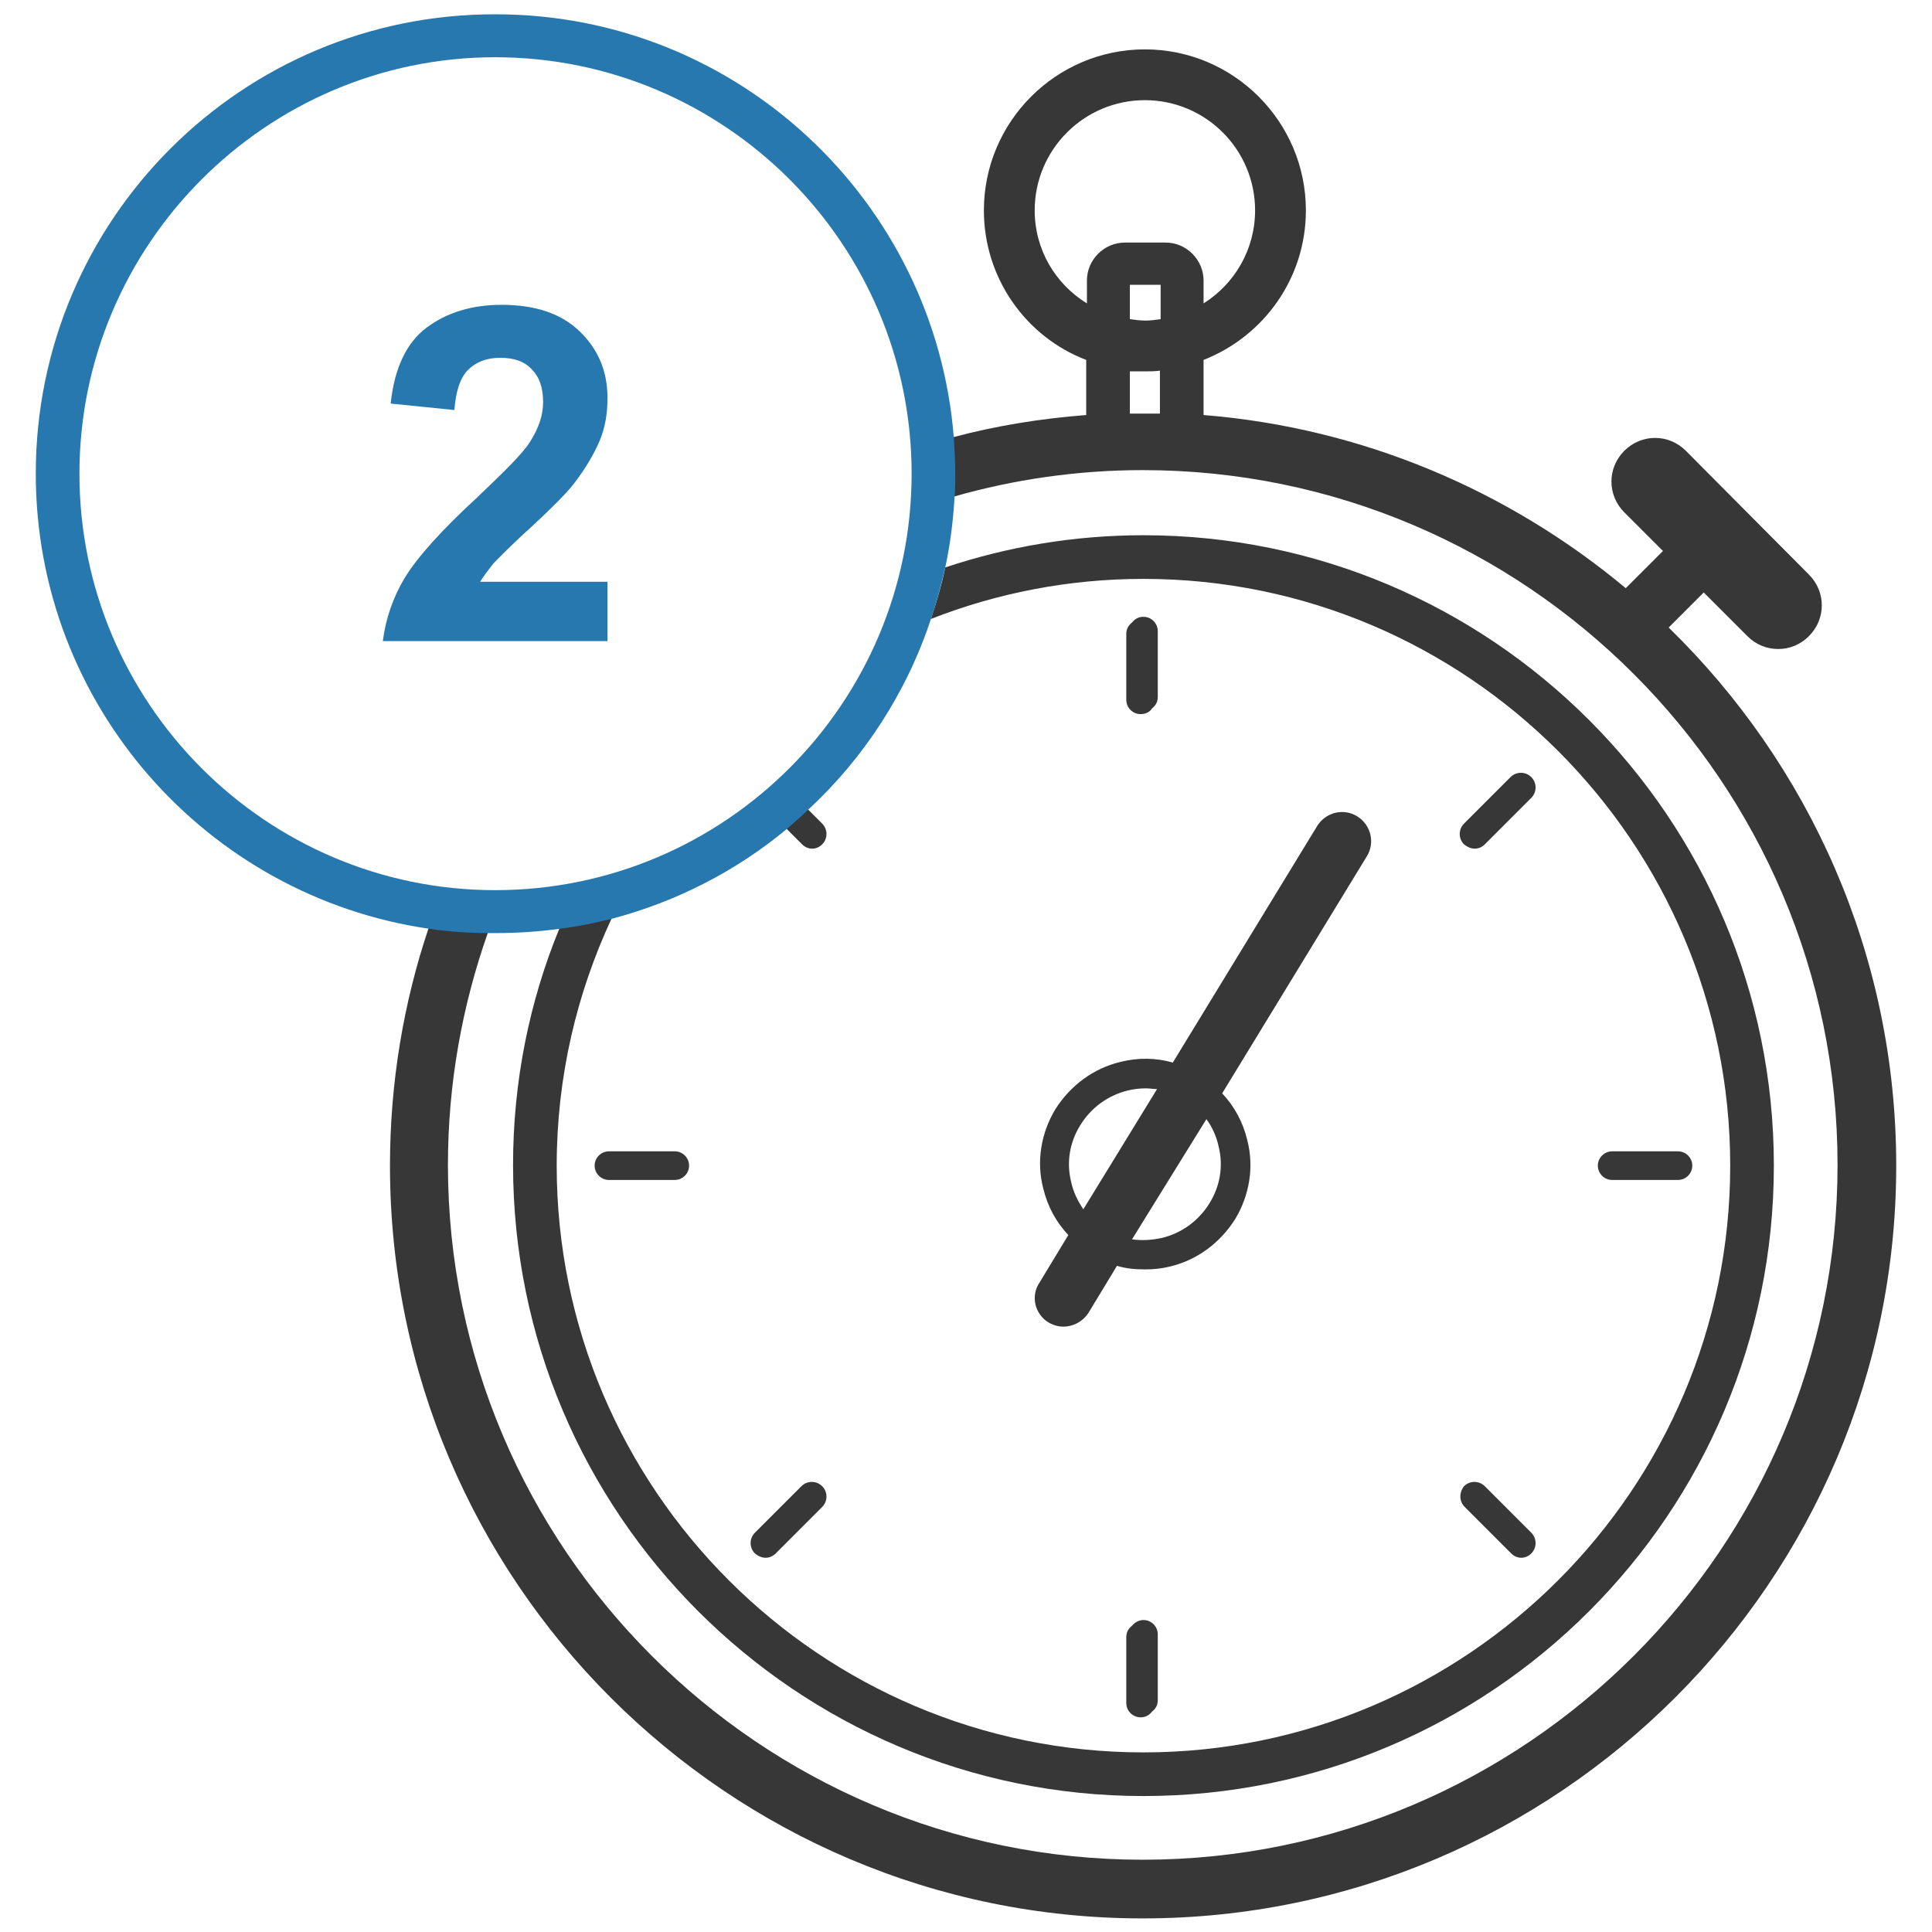
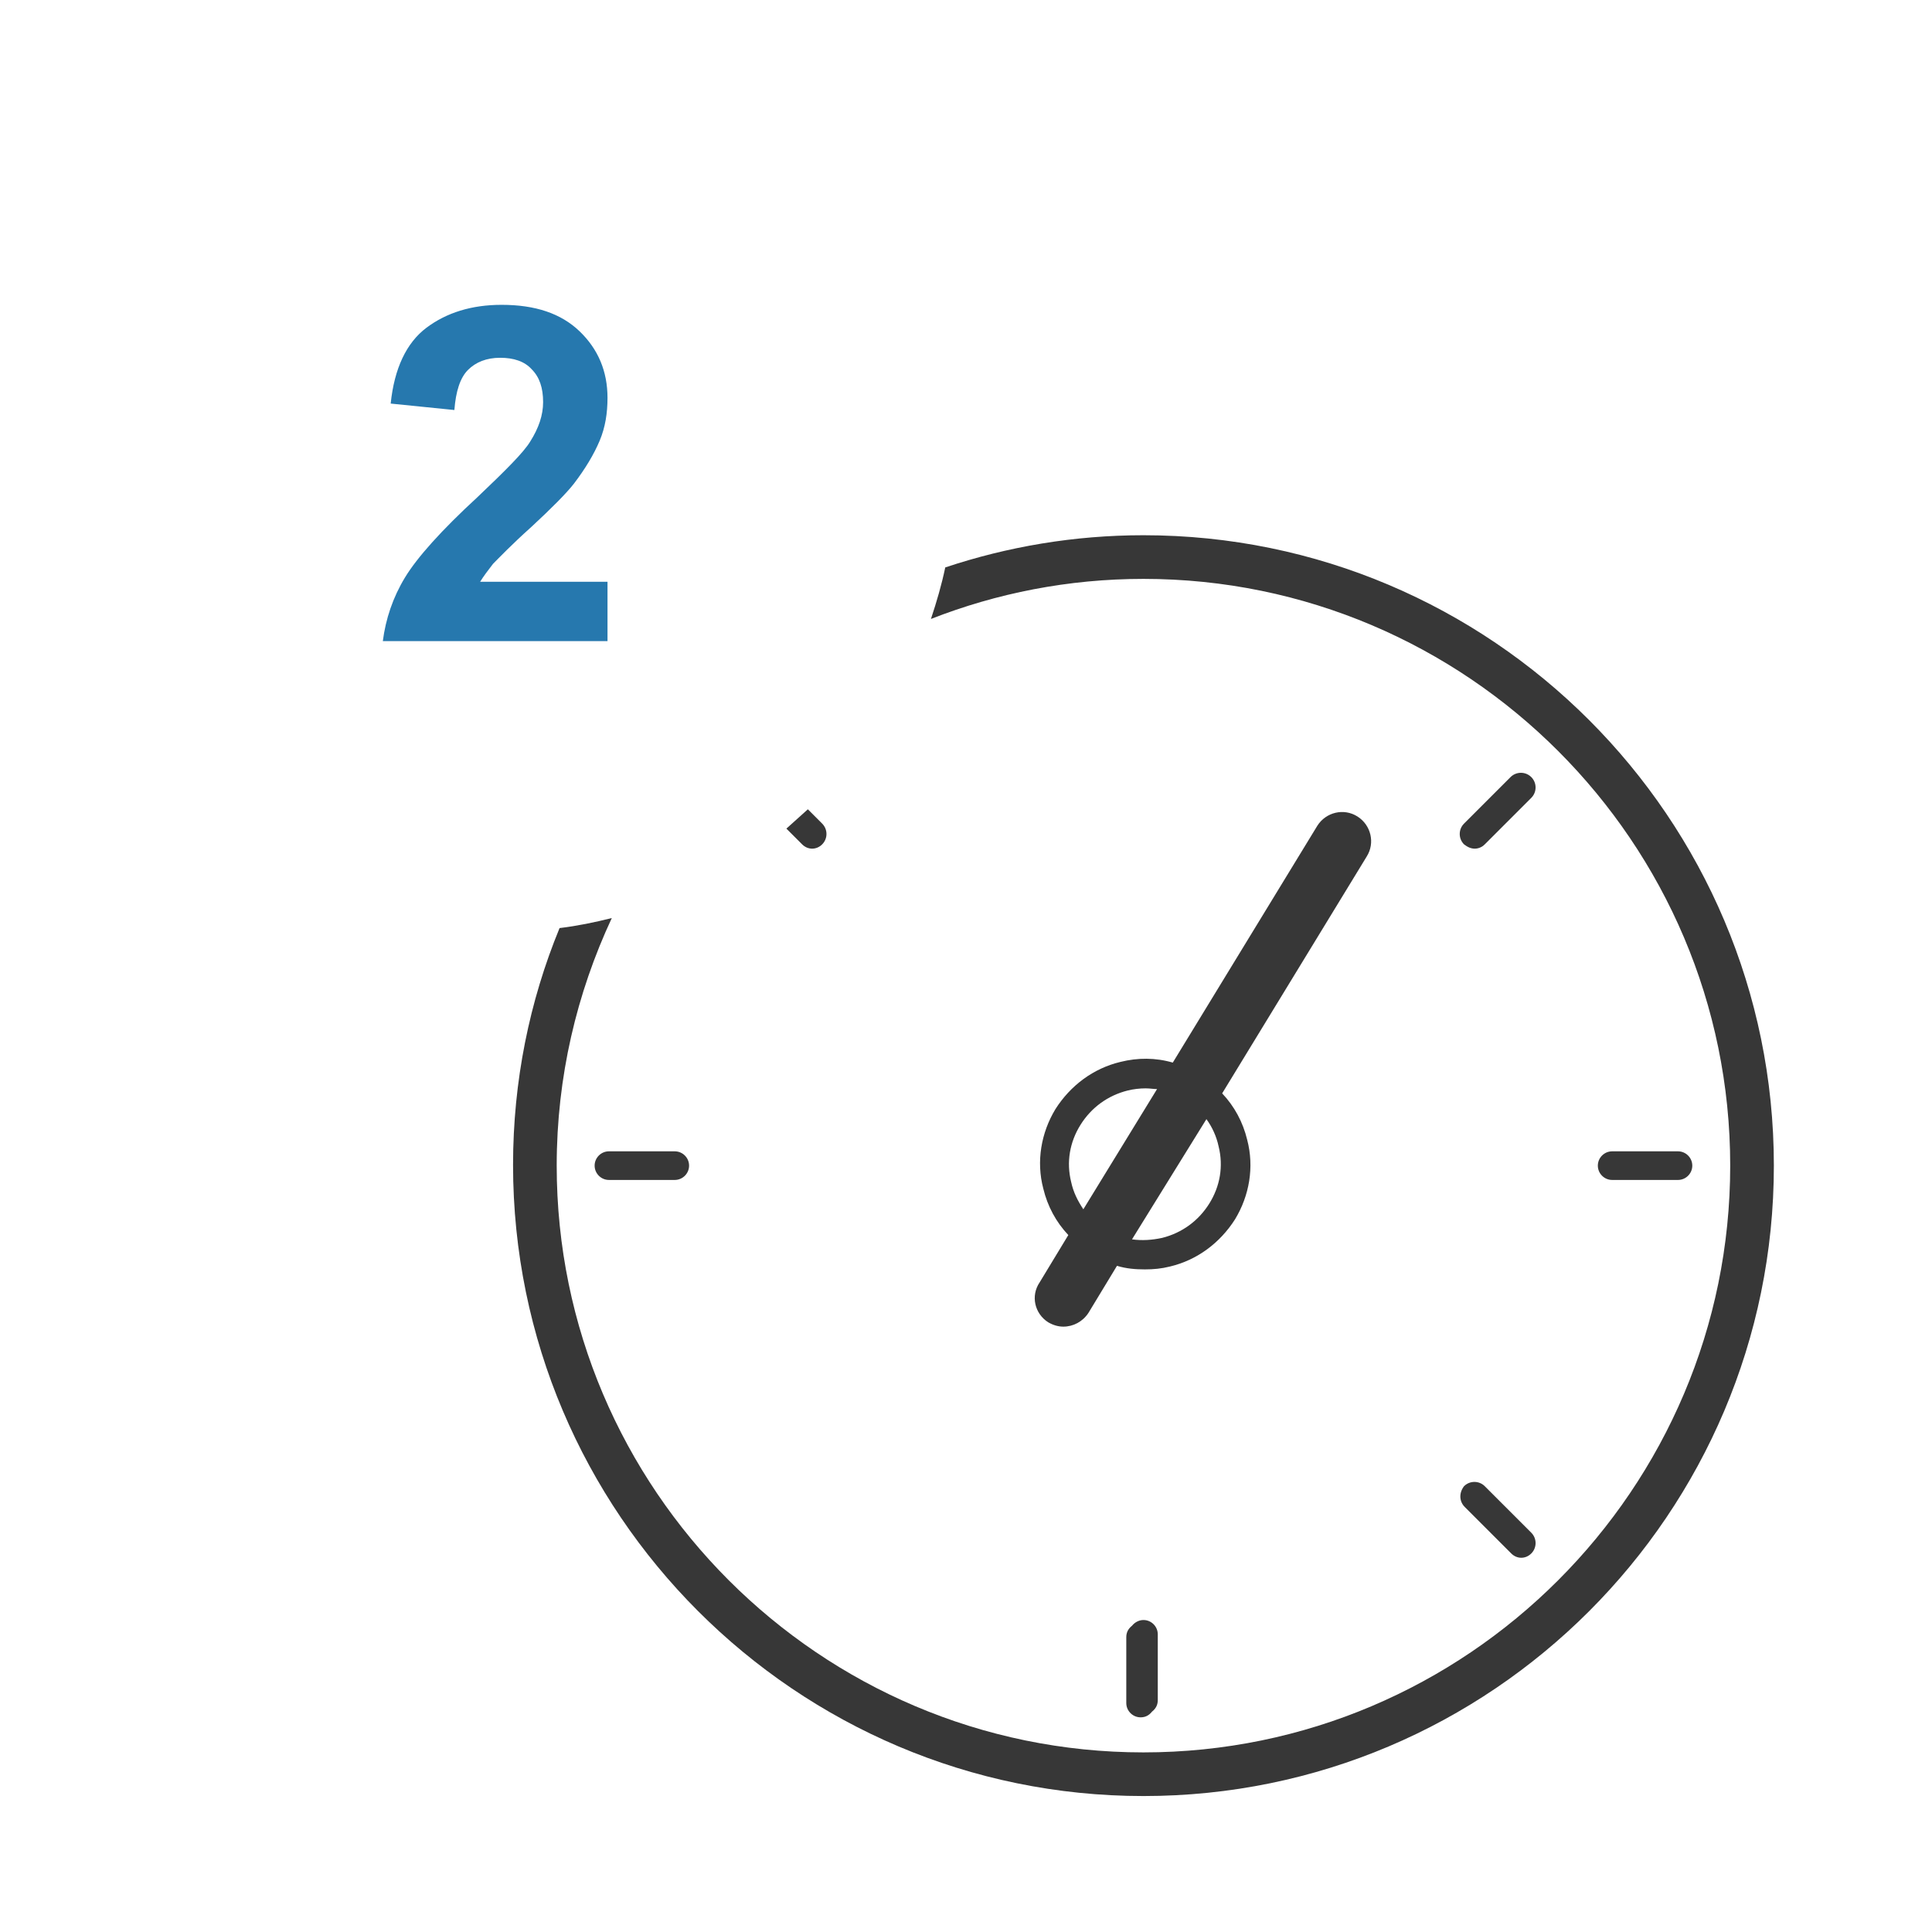
<svg xmlns="http://www.w3.org/2000/svg" version="1.2" baseProfile="tiny" id="Layer_1" x="0px" y="0px" viewBox="0 0 270 270" xml:space="preserve">
  <g>
-     <path fill="#373737" d="M161,99c0.5-0.4,0.8-0.9,0.8-1.6v-9.2c0-1.1-0.9-2-2-2c-0.7,0-1.2,0.3-1.6,0.8c-0.5,0.4-0.8,0.9-0.8,1.6   v9.2c0,1.1,0.9,2,2,2C160.1,99.8,160.7,99.5,161,99z" />
    <path fill="#373737" d="M159.8,251c48.6,0,88.1-39.5,88.1-88.1c0-48.6-39.5-88.1-88.1-88.1c-9.7,0-19,1.6-27.7,4.5   c-0.5,2.4-1.2,4.8-2,7.2c9.2-3.6,19.2-5.6,29.7-5.6c45.2,0,82,36.8,82,82s-36.8,82-82,82s-82-36.8-82-82c0-12.4,2.8-24.1,7.7-34.6   c-2.4,0.6-4.8,1.1-7.3,1.4c-4.2,10.2-6.5,21.4-6.5,33.1C71.7,211.5,111.3,251,159.8,251z" />
-     <path fill="#373737" d="M233.2,87.7l4.9-4.9l6.1,6.1c1.2,1.2,2.7,1.8,4.3,1.8s3.1-0.6,4.3-1.8c2.4-2.4,2.4-6.2,0-8.6L235.6,63   c-2.4-2.4-6.2-2.4-8.6,0c-2.4,2.4-2.4,6.2,0,8.6l5.4,5.4l-5.2,5.2c-16.3-13.6-36.7-22.4-59-24.2v-7.7c8.4-3.3,14.3-11.4,14.3-20.9   c0-12.4-10.1-22.5-22.5-22.5c-12.4,0-22.5,10.1-22.5,22.5c0,9.5,5.9,17.7,14.3,20.9V58c-6.4,0.5-12.6,1.5-18.6,3.1   c0.1,1.7,0.2,3.3,0.2,5c0,1.1,0,2.2-0.1,3.3c8.4-2.4,17.3-3.7,26.4-3.7c53.5,0,97.1,43.6,97.1,97.1c0,53.5-43.6,97.1-97.1,97.1   c-53.5,0-97.1-43.6-97.1-97.1c0-11.4,2-22.3,5.6-32.5c-2.8,0-5.6-0.3-8.3-0.6c-3.5,10.4-5.4,21.6-5.4,33.2   c0,58,47.2,105.2,105.2,105.2S265,220.9,265,162.9C265,133.4,252.8,106.8,233.2,87.7z M144.6,29.4c0-8.5,6.9-15.4,15.4-15.4   c8.5,0,15.4,6.9,15.4,15.4c0,5.5-2.9,10.3-7.2,13v-3.2c0-2.9-2.4-5.3-5.3-5.3h-5.7c-2.9,0-5.3,2.4-5.3,5.3v3.2   C147.5,39.7,144.6,34.9,144.6,29.4z M160,51.9c0.7,0,1.4,0,2.1-0.1v6c-0.8,0-1.5,0-2.3,0c-0.7,0-1.3,0-1.9,0v-5.9   C158.6,51.9,159.3,51.9,160,51.9z M157.9,44.6v-4.8h4.3v4.8c-0.7,0.1-1.4,0.2-2.1,0.2C159.3,44.8,158.6,44.7,157.9,44.6z" />
    <path fill="#373737" d="M158.2,227.2c-0.5,0.4-0.8,0.9-0.8,1.6v9.2c0,1.1,0.9,2,2,2c0.7,0,1.2-0.3,1.6-0.8c0.5-0.4,0.8-0.9,0.8-1.6   v-9.2c0-1.1-0.9-2-2-2C159.2,226.4,158.6,226.7,158.2,227.2z" />
    <path fill="#373737" d="M113.5,118.6c0.5,0,1-0.2,1.4-0.6c0.8-0.8,0.8-2.1,0-2.9l-2-2c-1,0.9-2,1.8-3,2.7l2.2,2.2   C112.5,118.4,113,118.6,113.5,118.6z" />
    <path fill="#373737" d="M204.7,210.6l6.5,6.5c0.4,0.4,0.9,0.6,1.4,0.6c0.5,0,1-0.2,1.4-0.6c0.8-0.8,0.8-2.1,0-2.9l-6.5-6.5   c-0.8-0.8-2.1-0.8-2.9,0C203.9,208.6,203.9,209.8,204.7,210.6z" />
    <path fill="#373737" d="M83.1,162.9c0,1.1,0.9,2,2,2h9.2c1.1,0,2-0.9,2-2s-0.9-2-2-2h-9.2C84,160.9,83.1,161.8,83.1,162.9z" />
    <path fill="#373737" d="M234.5,164.9c1.1,0,2-0.9,2-2s-0.9-2-2-2h-9.2c-1.1,0-2,0.9-2,2s0.9,2,2,2H234.5z" />
-     <path fill="#373737" d="M107,217.7c0.5,0,1-0.2,1.4-0.6l6.5-6.5c0.8-0.8,0.8-2.1,0-2.9c-0.8-0.8-2.1-0.8-2.9,0l-6.5,6.5   c-0.8,0.8-0.8,2.1,0,2.9C106,217.5,106.5,217.7,107,217.7z" />
    <path fill="#373737" d="M206.1,118.6c0.5,0,1-0.2,1.4-0.6l6.5-6.5c0.8-0.8,0.8-2.1,0-2.9c-0.8-0.8-2.1-0.8-2.9,0l-6.5,6.5   c-0.8,0.8-0.8,2.1,0,2.9C205.1,118.4,205.6,118.6,206.1,118.6z" />
    <path fill="#373737" d="M146.5,184.8c0.7,0.4,1.4,0.6,2.1,0.6c1.4,0,2.7-0.7,3.5-1.9l4-6.6c1.3,0.4,2.6,0.5,3.9,0.5   c1.2,0,2.3-0.1,3.5-0.4c3.8-0.9,7-3.3,9.1-6.6v0c2-3.3,2.7-7.3,1.7-11.1c-0.6-2.5-1.8-4.7-3.5-6.5l20.2-33.1   c1.2-1.9,0.6-4.4-1.3-5.6c-1.9-1.2-4.4-0.6-5.6,1.3l-20.2,33.1c-2.4-0.7-4.9-0.7-7.3-0.1c-3.8,0.9-7,3.3-9.1,6.6   c-2,3.3-2.7,7.3-1.7,11.1c0.6,2.5,1.8,4.7,3.5,6.5l-4,6.6C144,181.1,144.6,183.6,146.5,184.8z M168.6,156.4   c0.8,1.1,1.4,2.4,1.7,3.8c0.7,2.8,0.2,5.6-1.3,8v0c-1.5,2.4-3.8,4.1-6.6,4.8c-1.4,0.3-2.8,0.4-4.2,0.2L168.6,156.4z M149.7,165.2   c-0.7-2.8-0.2-5.6,1.3-8c1.5-2.4,3.8-4.1,6.6-4.8c0.8-0.2,1.7-0.3,2.5-0.3c0.6,0,1.1,0.1,1.6,0.1L151.4,169   C150.6,167.8,150,166.6,149.7,165.2z" />
-     <path fill="#2678AE" d="M69.2,130.4c3.1,0,6.1-0.2,9-0.6c2.5-0.3,4.9-0.8,7.3-1.4c9.1-2.4,17.4-6.7,24.4-12.5c1-0.9,2.1-1.8,3-2.7   c7.8-7.2,13.8-16.4,17.2-26.7c0.8-2.3,1.4-4.7,2-7.2c0.7-3.2,1.1-6.5,1.3-9.8c0.1-1.1,0.1-2.2,0.1-3.3c0-1.7-0.1-3.4-0.2-5   c-2.6-33.1-30.3-59.2-64-59.2C33.8,1.9,5,30.7,5,66.2c0,32.3,23.9,59.1,55,63.6c2.7,0.4,5.5,0.6,8.3,0.6   C68.6,130.4,68.9,130.4,69.2,130.4z M69.2,8c32.1,0,58.2,26.1,58.2,58.2s-26.1,58.2-58.2,58.2S11.1,98.2,11.1,66.2S37.2,8,69.2,8z" />
    <path fill="#2678AE" d="M66.7,69.5c-5,4.6-8.4,8.4-10.1,11.2c-1.7,2.8-2.7,5.8-3.1,8.9h31.4v-8.3H67.1c0.5-0.8,1.1-1.6,1.8-2.5   c0.8-0.8,2.5-2.6,5.4-5.2c2.8-2.6,4.8-4.6,5.9-6c1.6-2.1,2.8-4.1,3.6-6c0.8-1.9,1.1-3.9,1.1-6c0-3.7-1.3-6.8-3.9-9.3   c-2.6-2.5-6.2-3.7-10.9-3.7c-4.2,0-7.7,1.1-10.5,3.2c-2.8,2.1-4.5,5.7-5,10.6l8.9,0.9c0.2-2.6,0.8-4.5,1.9-5.6   c1.1-1.1,2.6-1.7,4.5-1.7c1.9,0,3.4,0.5,4.4,1.6c1.1,1.1,1.6,2.6,1.6,4.6c0,1.8-0.6,3.6-1.8,5.5C73.2,63.2,70.7,65.7,66.7,69.5z" />
  </g>
</svg>